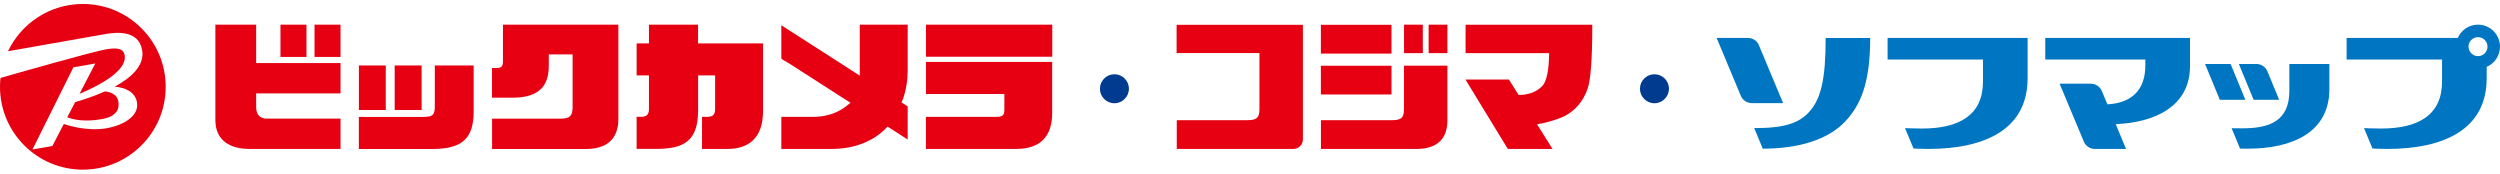
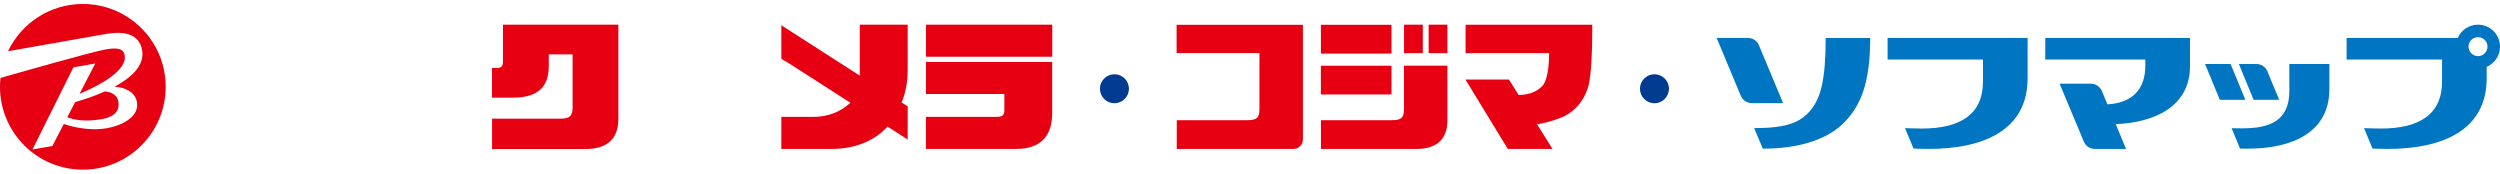
<svg xmlns="http://www.w3.org/2000/svg" width="288" height="20" viewBox="0 0 288 20" fill="none">
  <path d="M183.429 2.848V3.565C183.417 6.767 183.238 9.295 182.891 10.228C182.372 11.705 181.457 12.768 180.153 13.417C179.714 13.621 178.54 14.079 177.069 14.32L178.849 17.157H173.7L168.823 9.165H173.83L174.949 10.945H174.973C176.395 10.914 177.155 10.432 177.681 9.9C178.188 9.381 178.447 7.959 178.46 6.124H168.836V2.848H183.423H183.429ZM149.007 17.157C149.606 17.157 150.095 16.669 150.095 16.069V2.86H135.544V6.111H145.088V12.583C145.088 13.59 144.748 13.844 143.697 13.844H135.563V17.157H148.994H149.007ZM164.577 2.842H166.74V6.118H164.577V2.842ZM163.909 2.842V6.118H161.746V2.842H163.909ZM160.3 10.883V7.57H152.165V10.883H160.3ZM160.3 6.167V2.854H152.165V6.173H160.3V6.167ZM161.74 12.583C161.74 13.59 161.4 13.844 160.349 13.844H152.172V17.157H163.186C165.282 17.157 166.74 16.236 166.74 13.875V7.564H161.74V12.583Z" fill="#E60012" />
-   <path d="M44.442 7.539V12.669H41.345V7.539H44.442ZM45.468 7.539V12.669H48.571V7.539H45.468ZM54.566 7.539H50.091V12.212C50.091 13.244 49.862 13.467 48.793 13.467H41.339V17.163H49.85C53.243 17.163 54.566 15.927 54.566 12.867V7.545V7.539Z" fill="#E60012" />
-   <path d="M82.375 4.999H80.415V2.842H74.76V4.999H73.338V8.689H74.76V12.577C74.76 13.263 74.407 13.454 73.87 13.454H73.338V17.151H75.637C78.709 17.151 80.422 16.298 80.422 12.725V8.689H82.381V12.509C82.381 13.182 82.165 13.461 81.466 13.461H80.873V17.157H83.809C86.232 17.157 87.901 15.908 87.901 12.799V4.999H82.381H82.375Z" fill="#E60012" />
  <path d="M121.223 2.842V6.532H106.673V2.842H121.223ZM106.673 7.137V10.828H115.703V12.645C115.703 13.3 115.493 13.461 114.745 13.461H106.667V17.157H117.032C119.894 17.157 121.211 15.68 121.211 13.009V7.137H106.66H106.673Z" fill="#E60012" />
  <path d="M104.565 8.108V2.842H99.045V8.714L90.009 2.91V6.729C90.009 6.822 90.701 7.174 90.775 7.224C91.412 7.632 92.042 8.046 92.685 8.448C94.119 9.369 95.547 10.29 96.975 11.204C97.302 11.415 97.636 11.631 97.97 11.835C97.049 12.657 95.782 13.461 93.656 13.461H90.009V17.157H95.813C98.749 17.157 100.918 16.05 102.247 14.586C102.253 14.573 104.565 16.075 104.565 16.075V12.255L103.854 11.798C103.854 11.798 104.565 10.389 104.565 8.108Z" fill="#E60012" />
  <path d="M65.958 2.842H57.941V7.032C57.941 7.607 57.805 7.83 57.23 7.83H56.68V11.254H59.023C61.891 11.254 63.22 10.092 63.22 7.601C63.22 7.527 63.22 6.266 63.22 6.266H65.964V12.336C65.964 13.399 65.612 13.671 64.499 13.671H56.687V17.163H67.491C69.704 17.163 71.237 16.186 71.237 13.708V2.842H65.964H65.958Z" fill="#E60012" />
-   <path d="M29.509 12.292C29.509 13.102 29.83 13.665 30.763 13.665H39.231V17.157C39.231 17.157 28.816 17.157 28.755 17.157C26.498 17.157 24.811 16.193 24.811 13.819V2.842H29.509V7.267H39.231V10.759H29.509V12.286M36.234 2.842V6.556H39.231V2.842H36.234ZM32.309 2.842V6.556H35.306V2.842H32.309Z" fill="#E60012" />
  <path d="M7.751 13.505C8.468 13.796 9.753 14.068 11.744 13.721C13.462 13.418 13.777 12.528 13.635 11.7C13.481 10.81 12.652 10.588 12.084 10.532C10.829 11.095 9.556 11.502 8.659 11.762L7.751 13.505Z" fill="#E60012" />
  <path d="M9.544 0.457C5.742 0.457 2.46 2.682 0.921 5.902C4.691 5.241 11.064 4.116 11.917 3.961C13.135 3.745 15.941 3.306 16.374 5.778C16.689 7.546 15.113 8.955 13.209 9.982C14.451 10.087 15.57 10.587 15.78 11.793C16.046 13.295 14.346 14.407 12.288 14.772C10.094 15.155 7.875 14.469 7.349 14.284L6.033 16.818L3.74 17.22L8.456 7.756L10.978 7.311L9.16 10.81C11.342 9.895 14.68 8.177 14.359 6.366C14.272 5.89 14.006 5.364 12.226 5.68C10.601 5.964 1.65 8.523 0.056 8.98C0.019 9.314 0 9.654 0 10C0 15.273 4.271 19.544 9.544 19.544C14.816 19.544 19.087 15.273 19.087 10C19.087 4.728 14.816 0.457 9.544 0.457Z" fill="#E60012" />
  <path d="M220.435 17.107L219.459 14.759C219.459 14.759 220.54 14.808 221.399 14.808C225.732 14.808 228.44 13.25 228.44 9.387V6.859H217.45V4.368H233.582V8.992C233.582 14.925 228.65 17.157 222.116 17.157C221.245 17.157 220.435 17.107 220.435 17.107ZM235.616 4.368V6.859H247.143V7.539C247.143 10.222 245.709 11.866 242.773 12.02L242.137 10.494C241.927 9.993 241.438 9.641 240.864 9.641H237.266L240.06 16.316C240.264 16.805 240.752 17.157 241.321 17.157H244.918L243.812 14.493L243.732 14.301C248.182 14.122 252.286 12.286 252.286 7.626V4.368H235.616ZM208.493 12.805C207.325 14.147 205.706 14.759 202.084 14.759L203.073 17.126C207.35 17.126 210.712 16.02 212.622 13.937C214.291 12.119 215.447 9.69 215.447 4.374H210.317C210.317 9.257 209.736 11.371 208.493 12.805ZM202.634 5.215C202.43 4.714 201.929 4.368 201.36 4.368H197.757L200.544 11.044C200.761 11.538 201.237 11.878 201.812 11.878H205.415L202.628 5.215H202.634ZM285.466 2.842C286.869 2.842 288 3.979 288 5.37C288 6.414 287.37 7.317 286.467 7.706V8.992C286.467 14.925 281.535 17.157 274.995 17.157C274.124 17.157 273.308 17.107 273.308 17.107L272.337 14.759C272.337 14.759 273.419 14.808 274.284 14.808C278.611 14.808 281.325 13.25 281.325 9.387V6.859H270.329V4.368H283.142C283.525 3.472 284.421 2.842 285.46 2.842M285.466 6.47C286.072 6.47 286.56 5.975 286.56 5.37C286.56 4.764 286.072 4.282 285.466 4.282C284.86 4.282 284.372 4.776 284.372 5.37C284.372 5.963 284.866 6.47 285.466 6.47ZM263.733 7.378V10.463C263.733 13.918 261.484 14.783 258.344 14.783C257.664 14.783 257.083 14.771 257.083 14.771L258.053 17.12C258.053 17.12 258.374 17.126 258.949 17.126C264.049 17.126 268.344 15.272 268.344 10.259V7.372H263.74L263.733 7.378ZM262.559 11.495L261.205 8.219C261.001 7.725 260.519 7.372 259.938 7.372H257.917L259.617 11.495H262.559ZM255.723 11.495H258.665L256.965 7.372H254.023L255.723 11.495Z" fill="#0075C2" />
  <path d="M130.049 10.224C130.049 11.138 129.302 11.893 128.381 11.893C127.46 11.893 126.712 11.145 126.712 10.224C126.712 9.303 127.46 8.555 128.381 8.555C129.302 8.555 130.049 9.29 130.049 10.224Z" fill="#003B90" />
  <path d="M192.262 10.224C192.262 11.138 191.514 11.893 190.593 11.893C189.672 11.893 188.924 11.145 188.924 10.224C188.924 9.303 189.672 8.555 190.593 8.555C191.514 8.555 192.262 9.29 192.262 10.224Z" fill="#003B90" />
</svg>